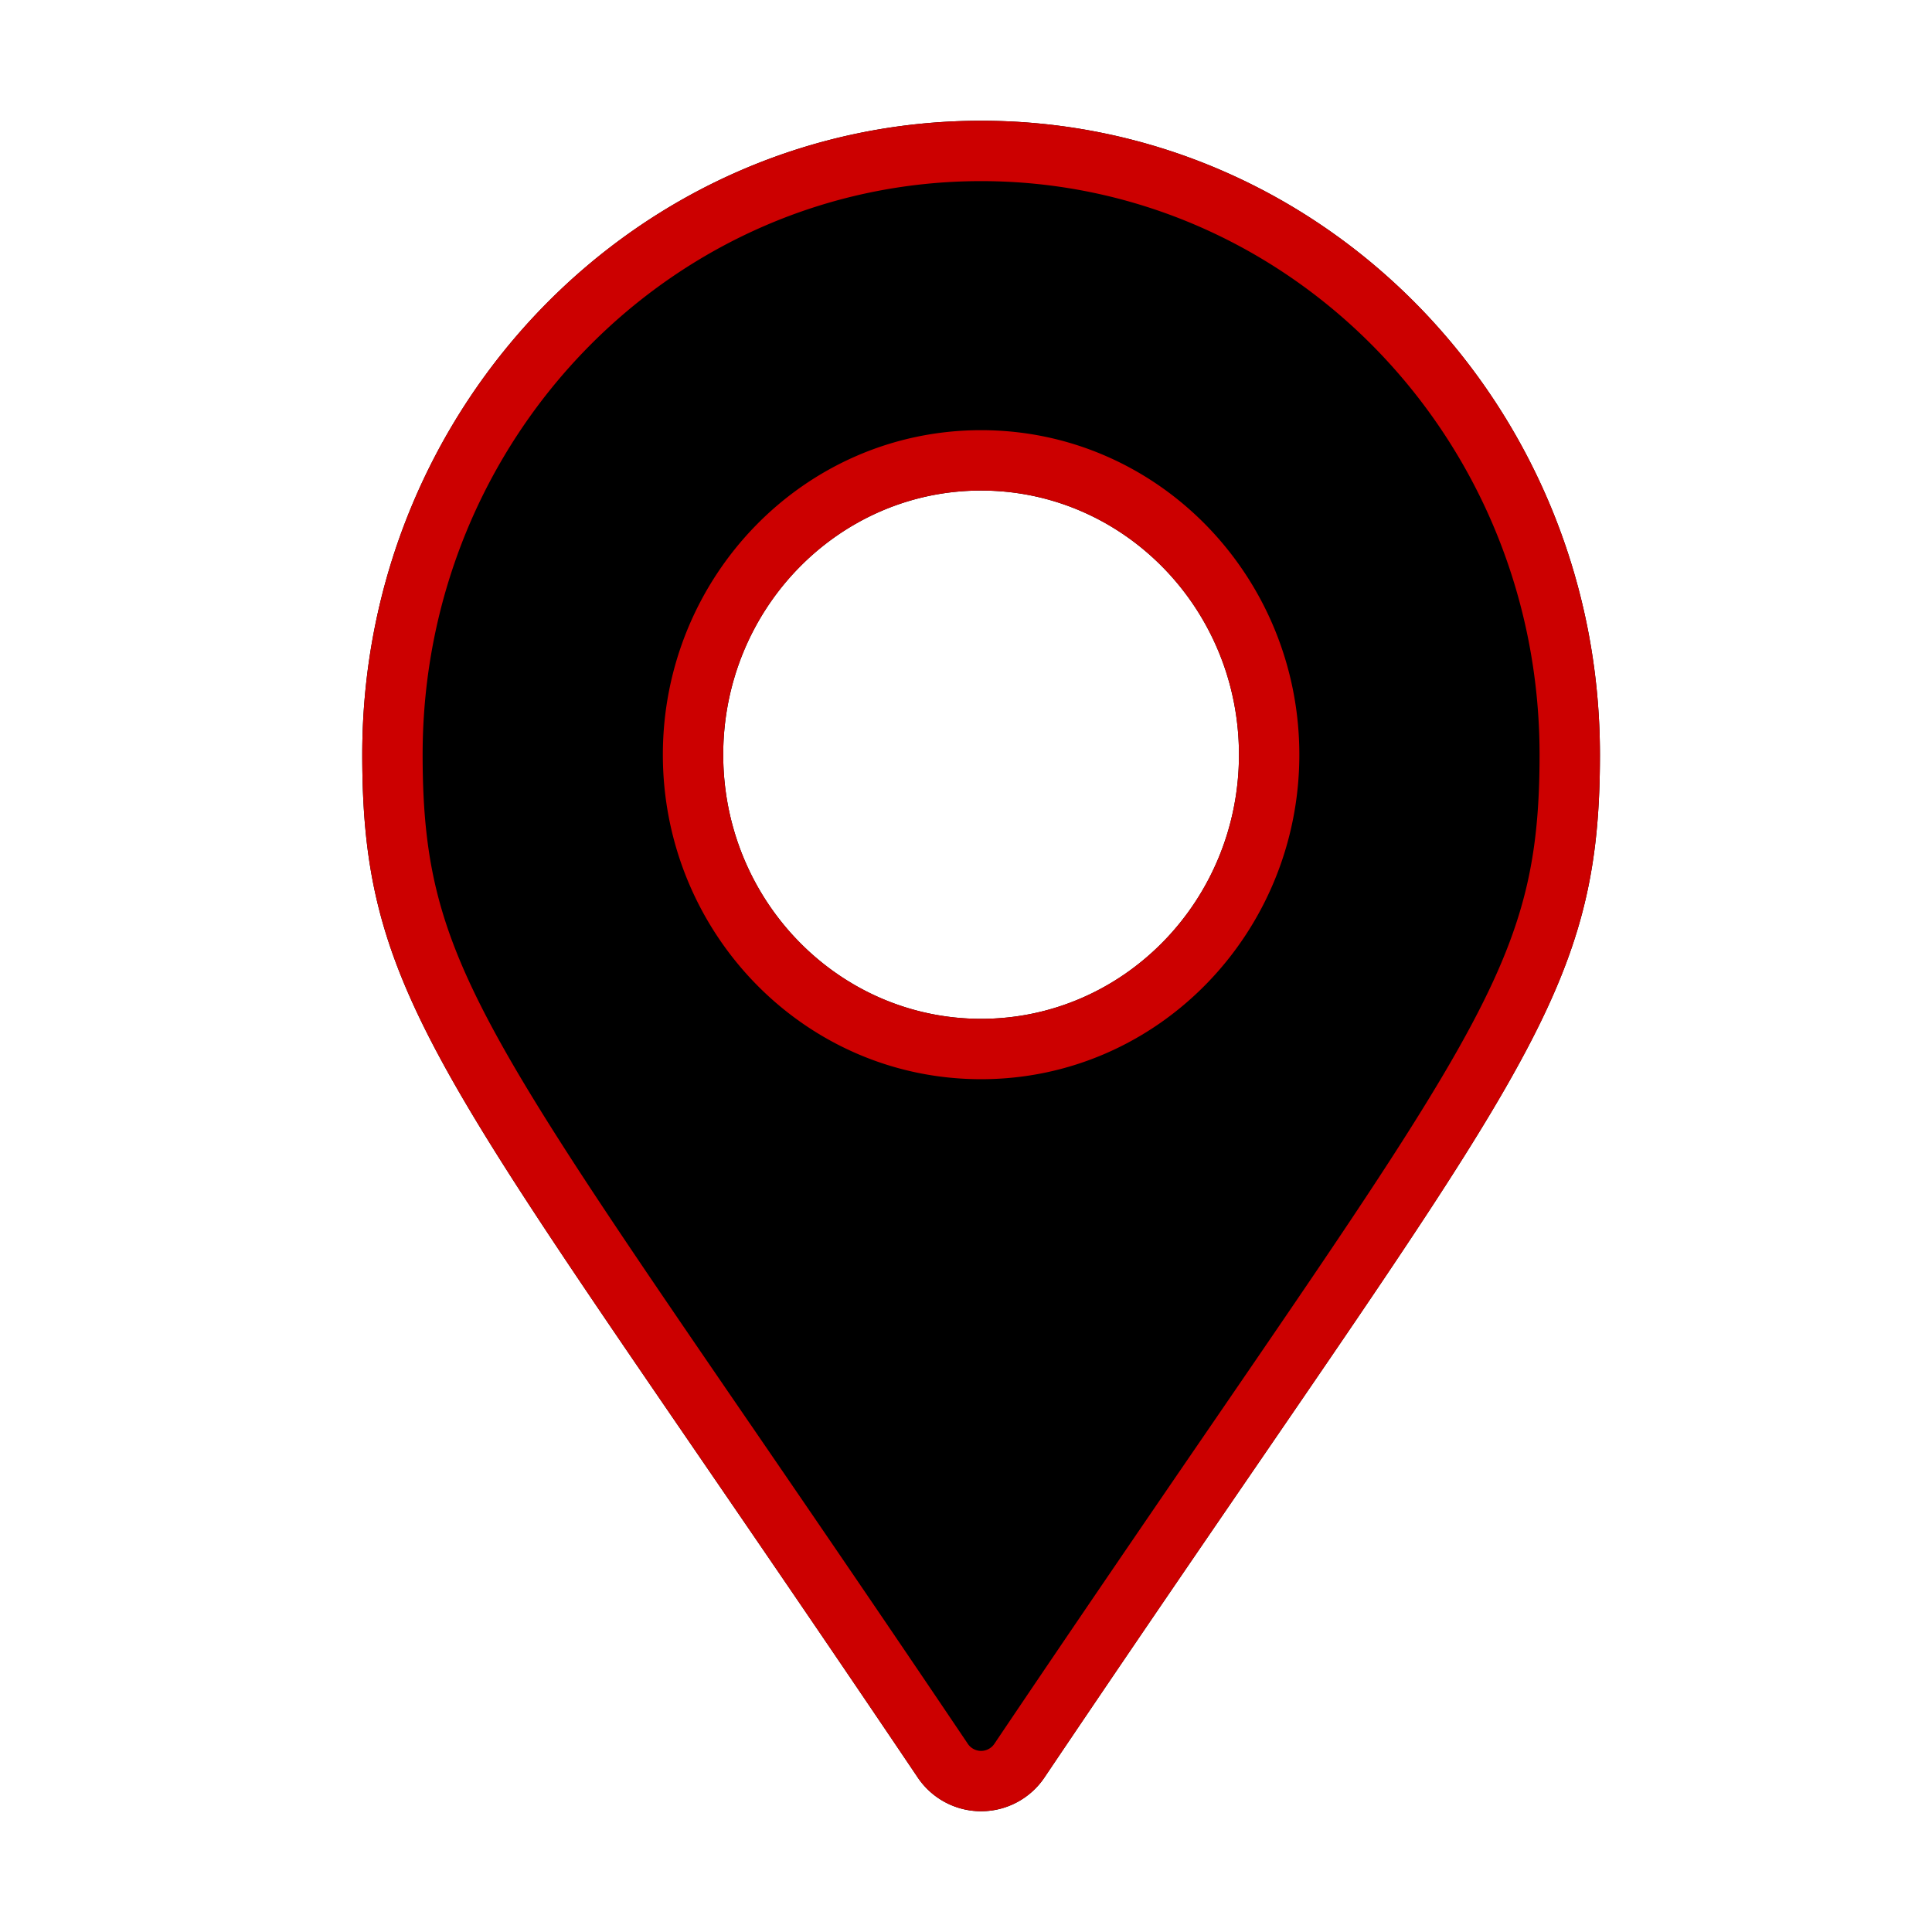
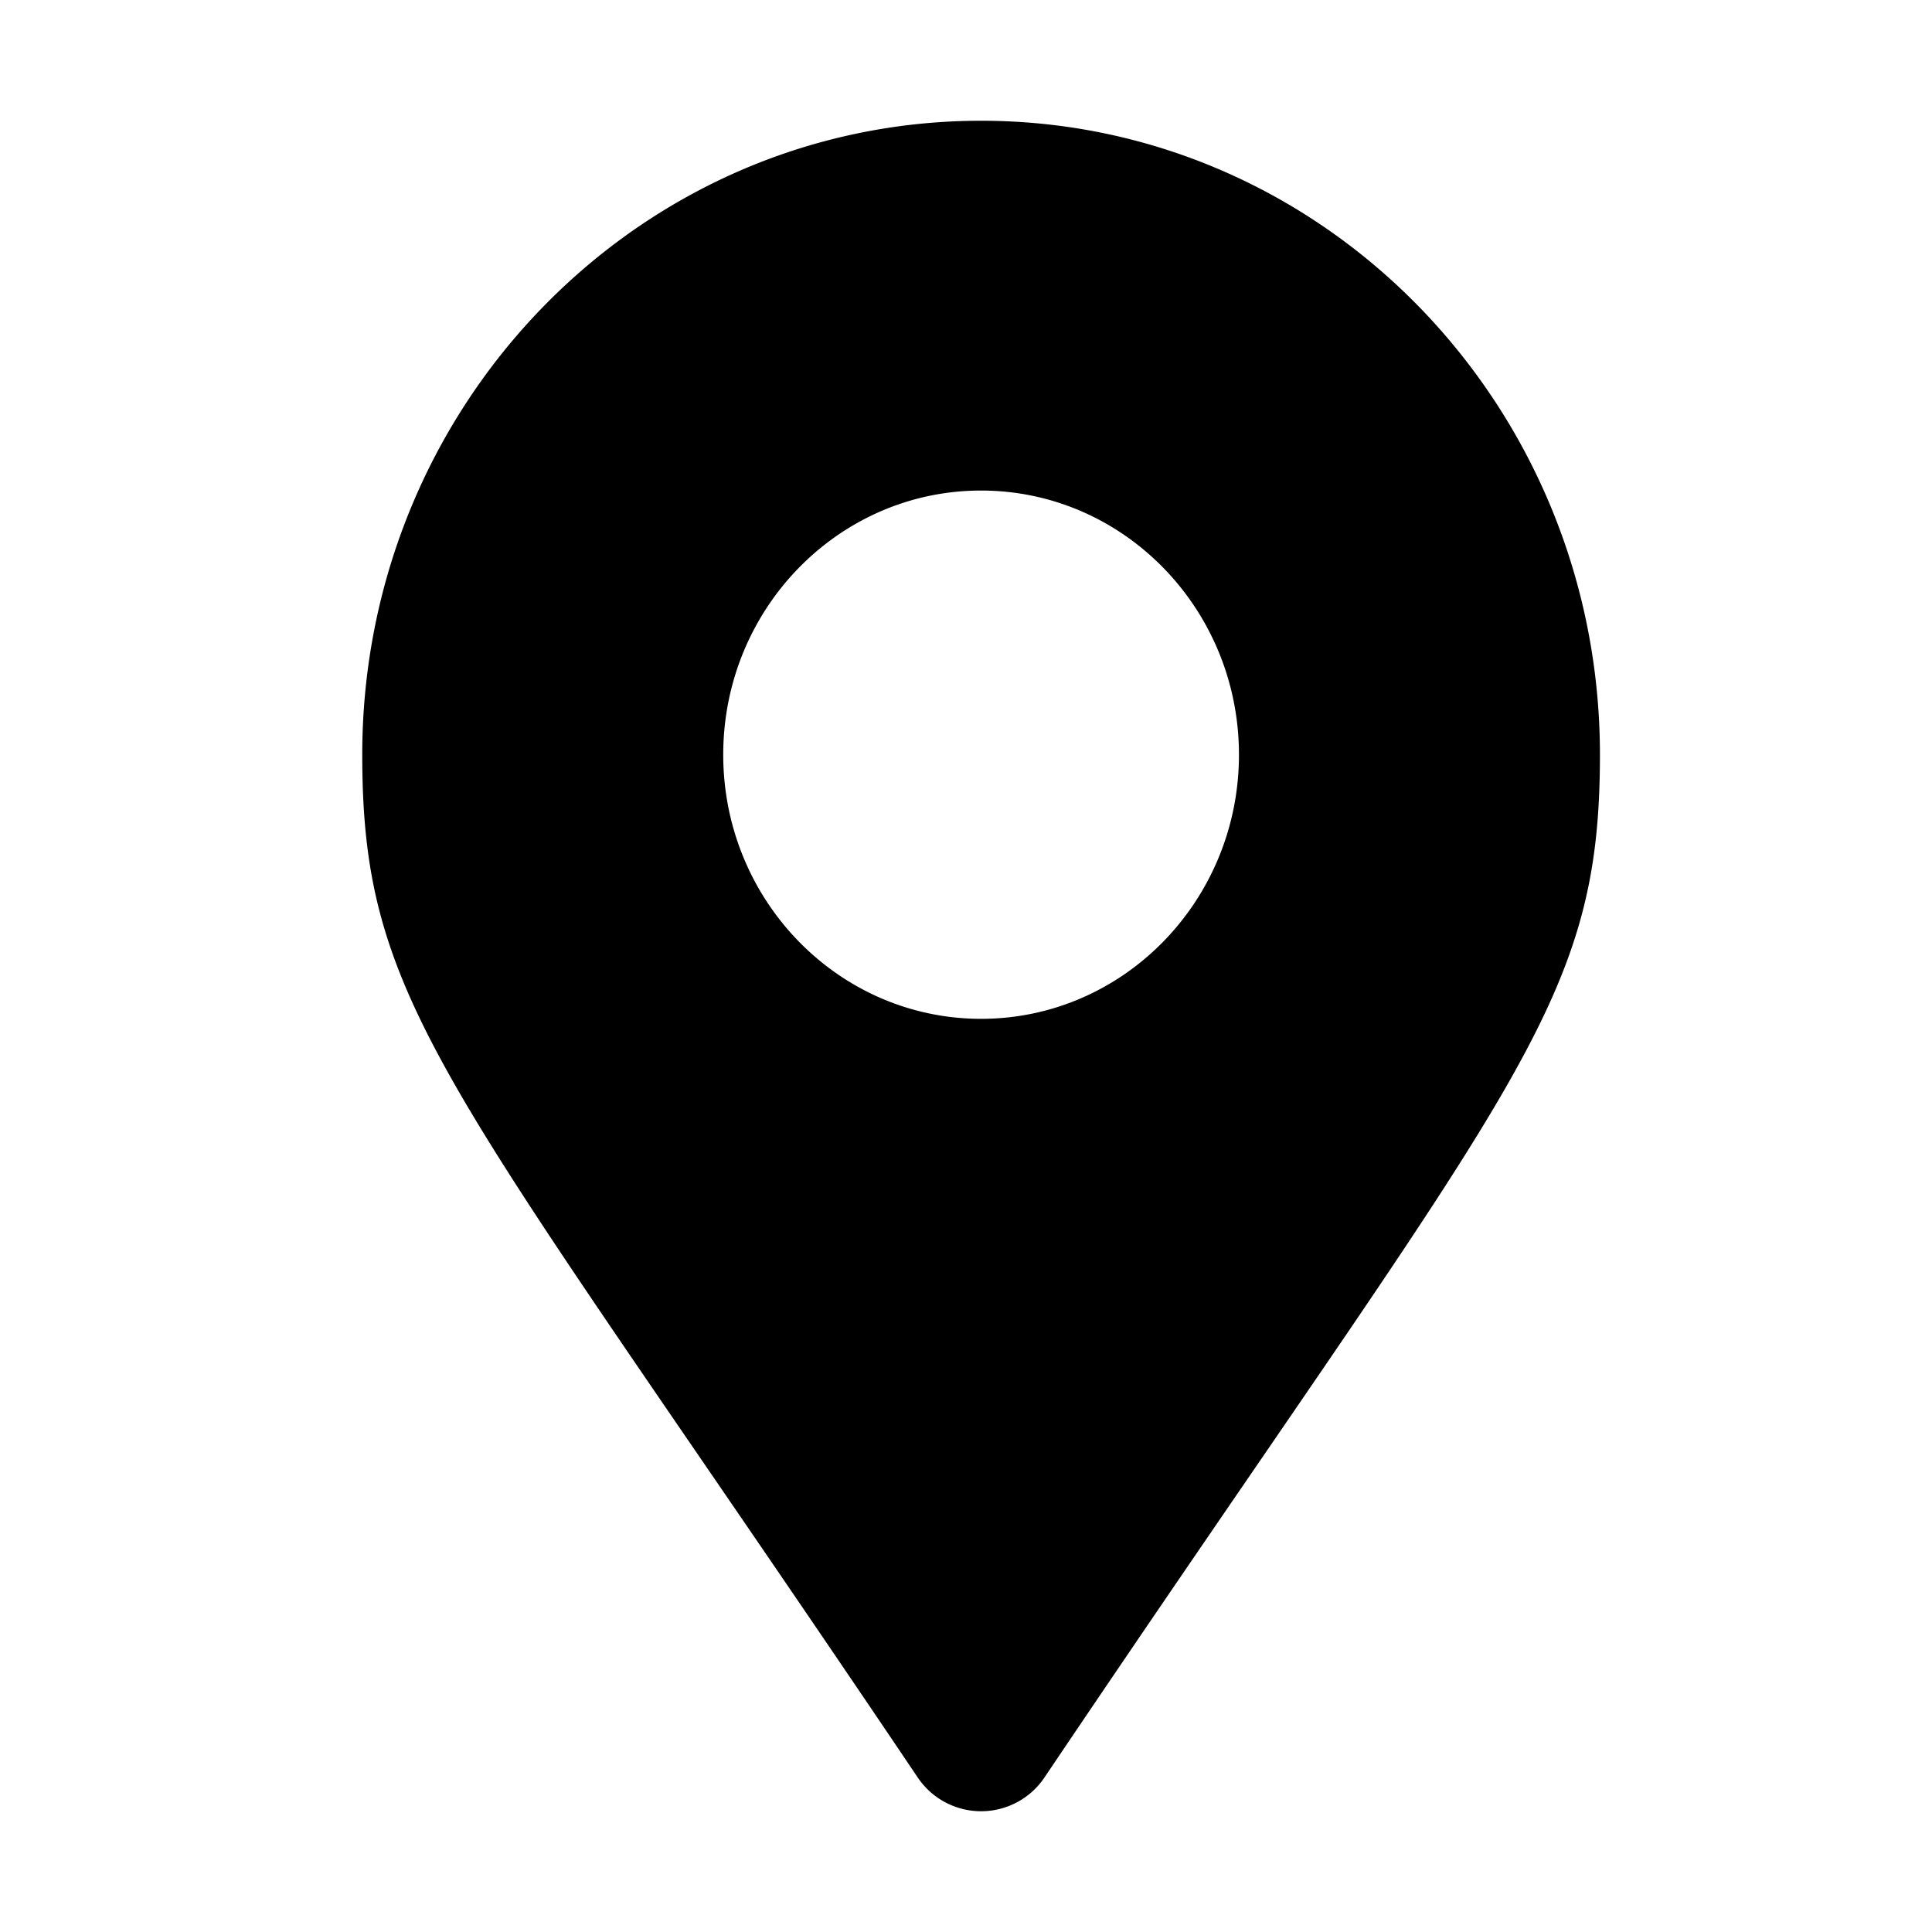
<svg xmlns="http://www.w3.org/2000/svg" width="64" height="64" fill="none">
  <path d="M30.393 58.87C14.88 35.832 12 33.467 12 25c0-11.598 9.178-21 20.5-21S53 13.402 53 25c0 8.467-2.88 10.831-18.393 33.87a2.53 2.53 0 01-4.214 0zM32.5 33.75c4.718 0 8.542-3.918 8.542-8.75s-3.825-8.75-8.542-8.75c-4.718 0-8.542 3.918-8.542 8.75s3.825 8.75 8.542 8.75z" fill="#000" />
-   <path fill-rule="evenodd" clip-rule="evenodd" d="M24.828 47.138c2.023 2.952 4.408 6.434 7.223 10.614a.53.53 0 00.898 0c2.815-4.18 5.2-7.662 7.223-10.614 3.598-5.25 6.048-8.825 7.724-11.68 1.285-2.188 2.042-3.837 2.49-5.389.445-1.538.614-3.074.614-5.069 0-10.54-8.328-19-18.5-19S14 14.46 14 25c0 1.995.17 3.531.614 5.069.448 1.552 1.205 3.201 2.49 5.39 1.676 2.854 4.126 6.43 7.724 11.68zm9.779 11.732c2.767-4.109 5.132-7.56 7.15-10.506C51.056 34.794 53 31.957 53 25c0-11.598-9.178-21-20.5-21S12 13.402 12 25c0 6.957 1.944 9.794 11.243 23.364 2.018 2.946 4.383 6.397 7.15 10.506a2.53 2.53 0 004.214 0zM43.042 25c0 5.891-4.675 10.75-10.542 10.75S21.958 30.891 21.958 25 26.633 14.25 32.5 14.25 43.042 19.109 43.042 25zm-2 0c0 4.832-3.825 8.75-8.542 8.75-4.718 0-8.542-3.918-8.542-8.75s3.825-8.75 8.542-8.75c4.718 0 8.542 3.918 8.542 8.75z" fill="#C00" />
</svg>